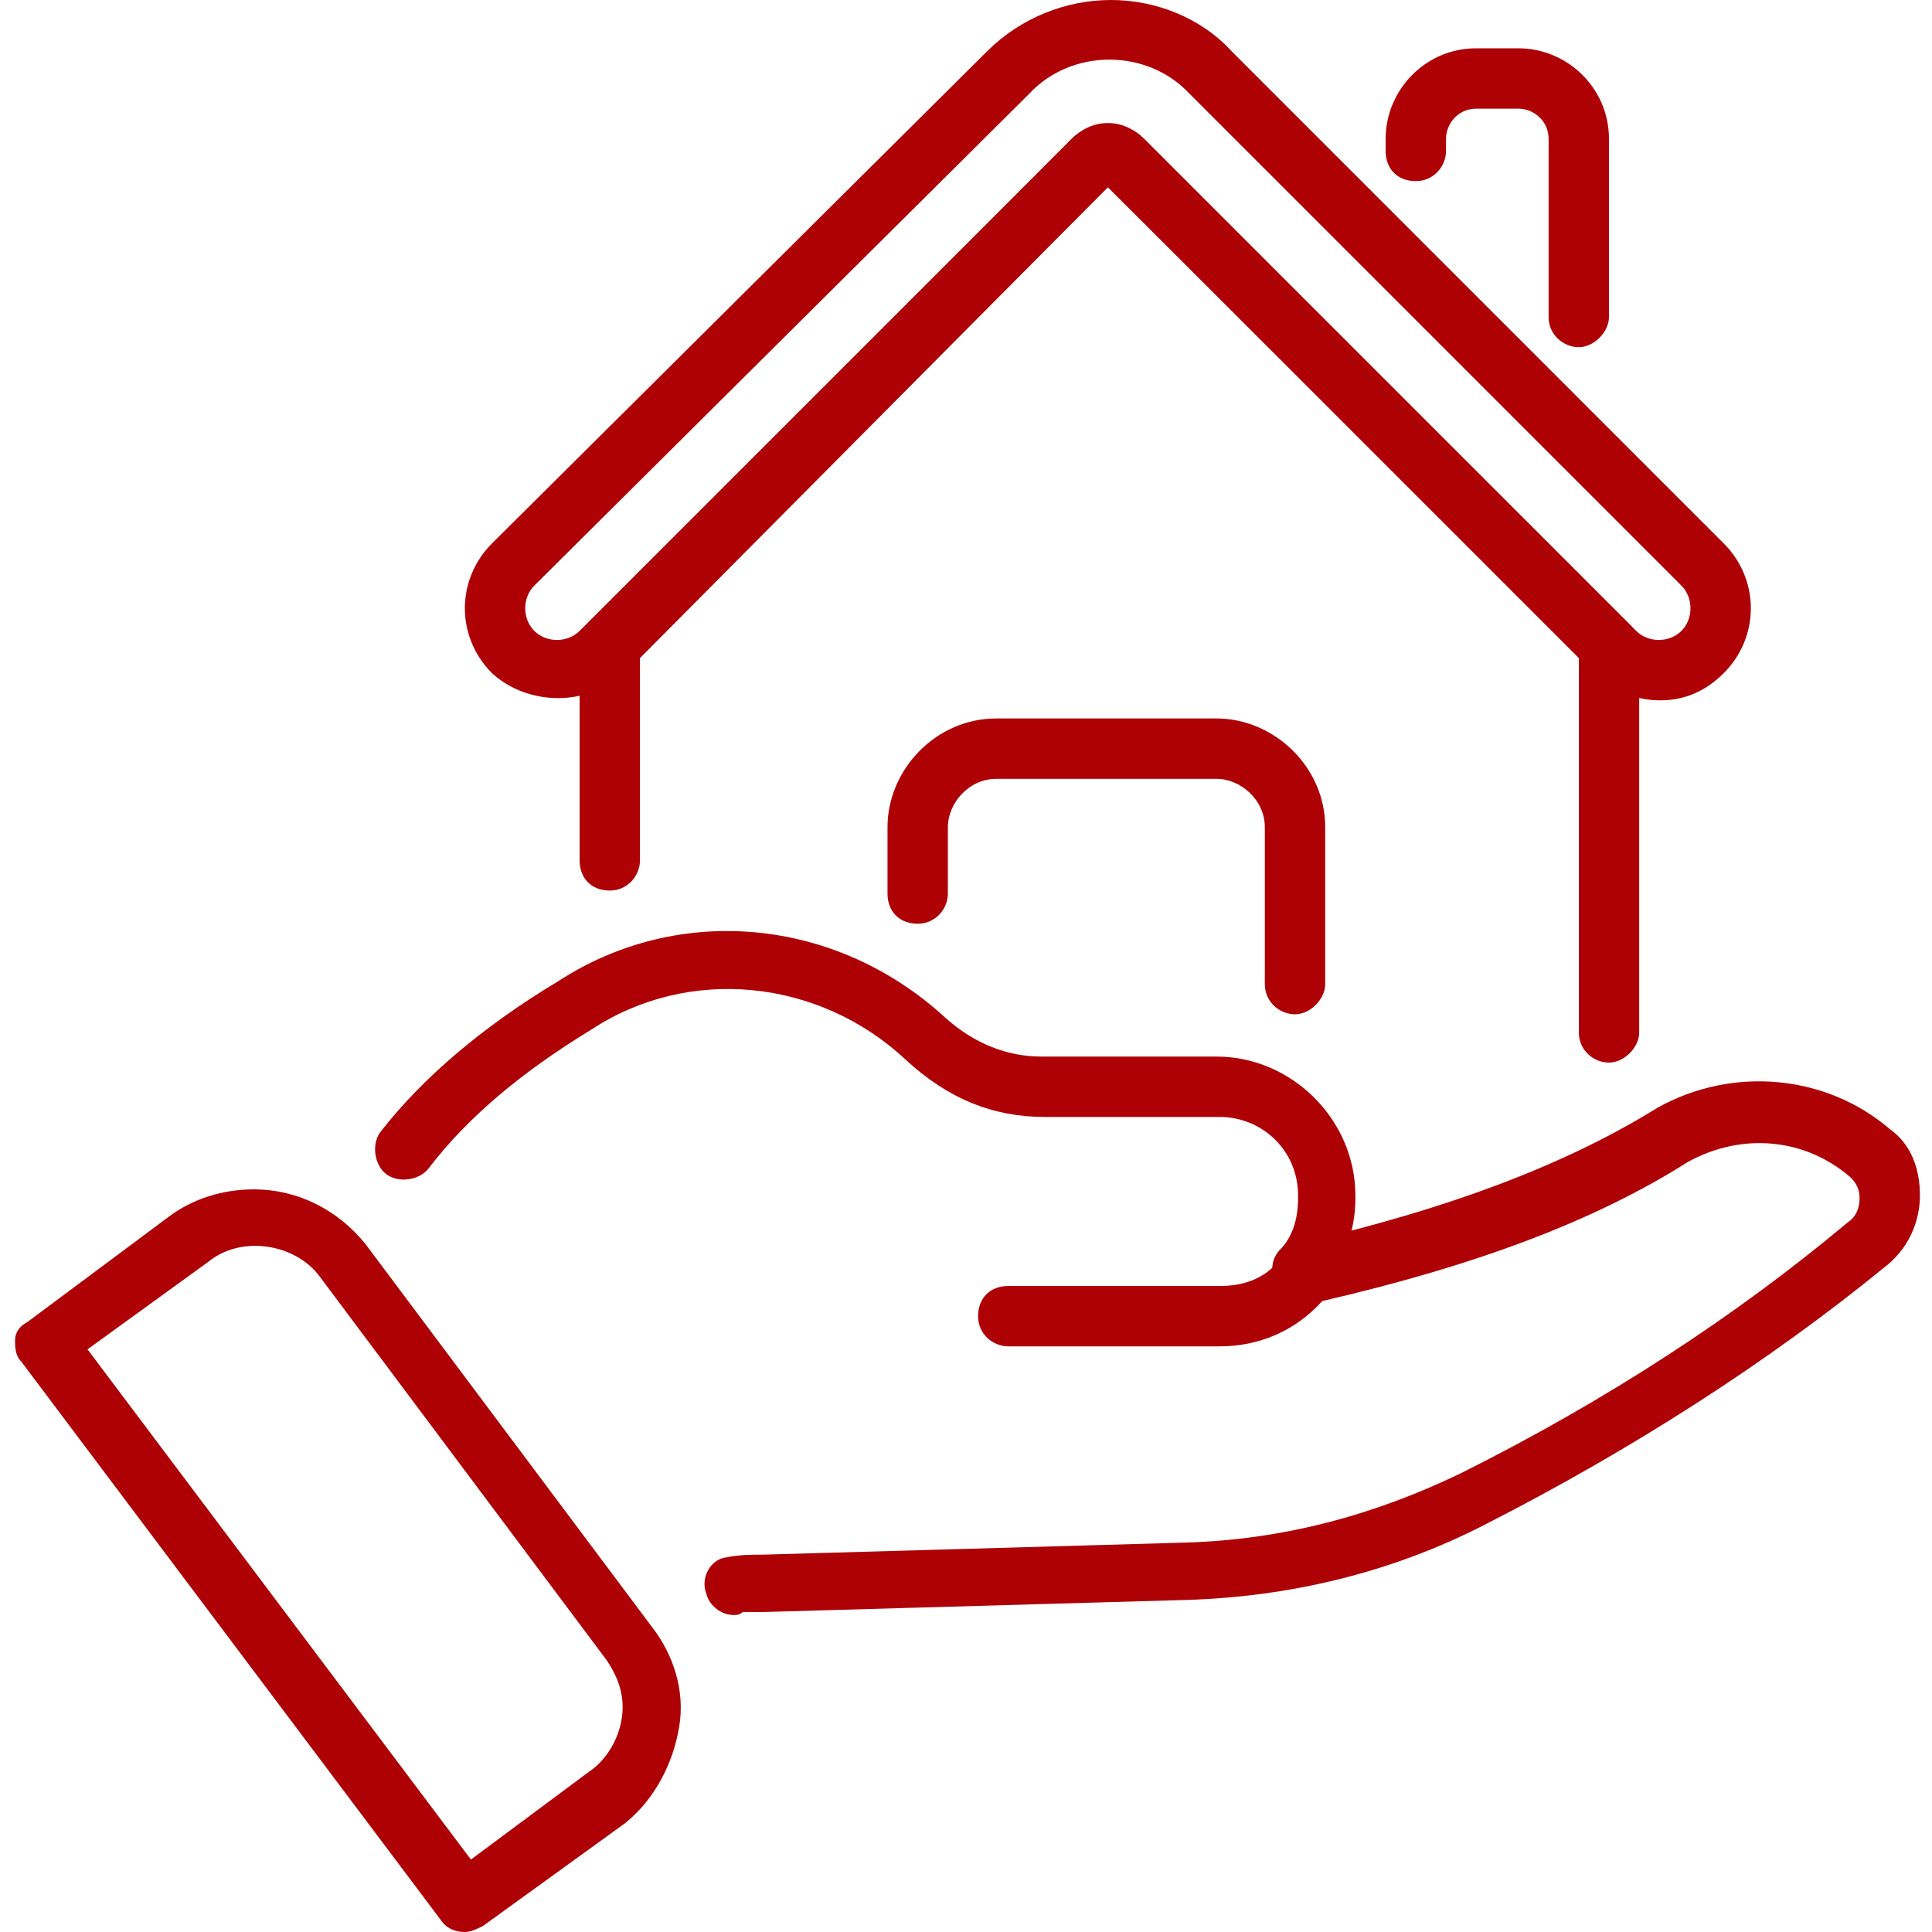
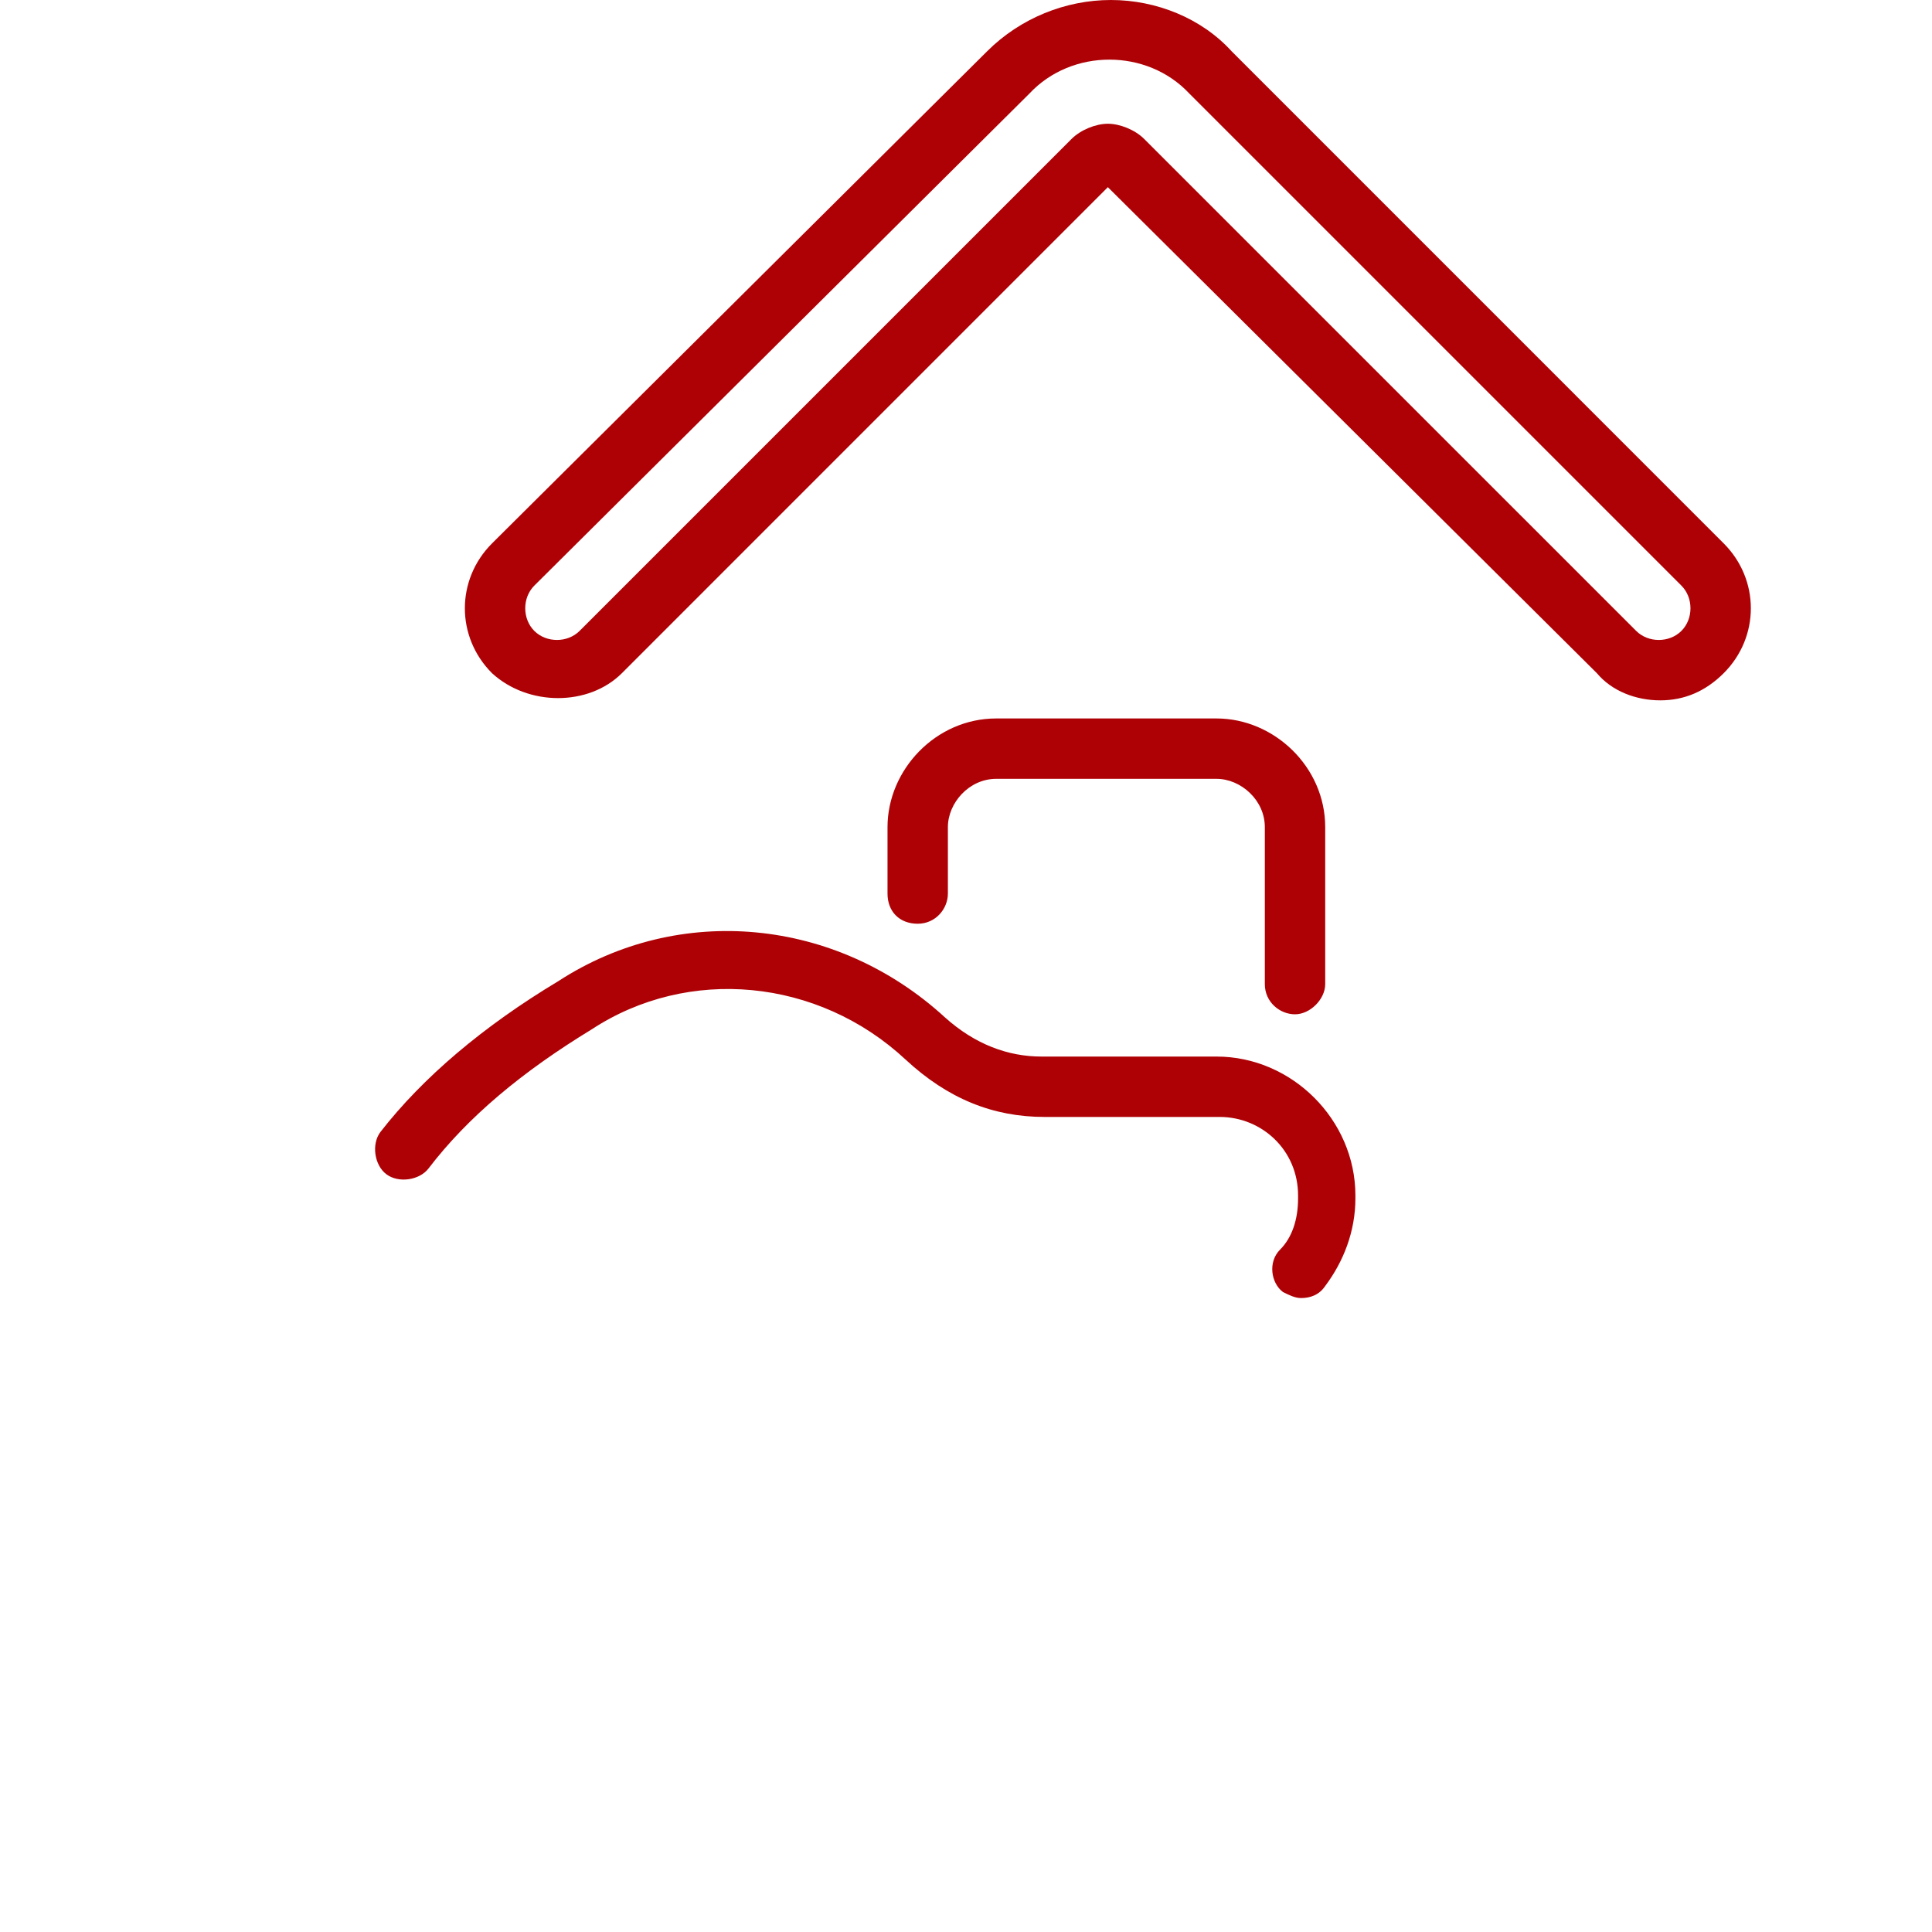
<svg xmlns="http://www.w3.org/2000/svg" width="40" height="40" viewBox="0 0 40 40" fill="none">
-   <path d="M32.688 7.188C32.375 7.188 32.062 6.938 32.062 6.562V2.875C32.062 2.5 31.75 2.25 31.438 2.25H30.562C30.188 2.25 29.938 2.562 29.938 2.875V3.125C29.938 3.438 29.688 3.75 29.312 3.75C28.938 3.75 28.688 3.5 28.688 3.125V2.875C28.688 1.875 29.5 1 30.562 1H31.438C32.438 1 33.312 1.812 33.312 2.875V6.562C33.312 6.875 33 7.188 32.688 7.188ZM33.312 22C33 22 32.688 21.75 32.688 21.375V13.625L22.938 3.875L13.25 13.625V17.812C13.25 18.125 13 18.438 12.625 18.438C12.25 18.438 12 18.188 12 17.812V13.375C12 13.188 12.062 13.062 12.188 12.938L22.188 2.875C22.625 2.438 23.25 2.438 23.688 2.875L33.75 12.938C33.875 13.062 33.938 13.188 33.938 13.375V21.375C33.938 21.688 33.625 22 33.312 22Z" fill="#AE0105" />
  <path d="M34.375 14.5C33.875 14.5 33.375 14.312 33.062 13.938L22.937 3.875L12.875 13.938C12.187 14.625 10.937 14.625 10.187 13.938C9.437 13.188 9.437 12 10.187 11.25L20.437 1.062C21.125 0.375 22.062 0 23 0C23.937 0 24.875 0.375 25.5 1.062L35.687 11.25C36.437 12 36.437 13.188 35.687 13.938C35.312 14.312 34.875 14.5 34.375 14.5ZM22.937 2.562C23.187 2.562 23.5 2.688 23.687 2.875L33.875 13.062C34.125 13.312 34.562 13.312 34.812 13.062C35.062 12.812 35.062 12.375 34.812 12.125L24.625 1.938C23.75 1 22.187 1 21.312 1.938L11.062 12.125C10.812 12.375 10.812 12.812 11.062 13.062C11.312 13.312 11.75 13.312 12 13.062L22.187 2.875C22.375 2.688 22.687 2.562 22.937 2.562ZM26.812 21C26.5 21 26.187 20.75 26.187 20.375V17.125C26.187 16.562 25.687 16.125 25.187 16.125H20.625C20.062 16.125 19.625 16.625 19.625 17.125V18.5C19.625 18.812 19.375 19.125 19 19.125C18.625 19.125 18.375 18.875 18.375 18.5V17.125C18.375 15.938 19.375 14.875 20.625 14.875H25.187C26.375 14.875 27.437 15.875 27.437 17.125V20.375C27.437 20.688 27.125 21 26.812 21ZM26.937 26.875C26.812 26.875 26.687 26.812 26.562 26.75C26.312 26.562 26.25 26.125 26.5 25.875C26.75 25.625 26.875 25.25 26.875 24.812V24.75C26.875 23.812 26.125 23.125 25.25 23.125H21.625C20.562 23.125 19.625 22.75 18.75 21.938C16.937 20.25 14.25 20 12.25 21.312C10.812 22.188 9.687 23.125 8.875 24.188C8.687 24.438 8.25 24.5 8 24.312C7.75 24.125 7.687 23.688 7.875 23.438C8.75 22.312 10 21.25 11.562 20.312C14.062 18.688 17.312 19 19.562 21.062C20.187 21.625 20.875 21.875 21.562 21.875H25.187C26.75 21.875 28.062 23.188 28.062 24.75V24.812C28.062 25.5 27.812 26.125 27.437 26.625C27.312 26.812 27.125 26.875 26.937 26.875Z" fill="#AE0105" />
-   <path d="M15.188 33.437C14.938 33.437 14.688 33.25 14.625 33C14.5 32.687 14.688 32.312 15 32.25C15.312 32.187 15.562 32.187 15.812 32.187L24.562 31.937C26.562 31.875 28.438 31.375 30.25 30.5C33.25 29 35.938 27.25 38.25 25.312C38.438 25.187 38.5 25 38.5 24.812C38.5 24.625 38.438 24.5 38.312 24.375C37.375 23.562 36.062 23.437 34.938 24.062C33.062 25.25 30.625 26.187 27.375 26.937C26.812 27.562 26.062 27.875 25.25 27.875H20.875C20.562 27.875 20.25 27.625 20.25 27.25C20.25 26.875 20.5 26.625 20.875 26.625H25.25C25.812 26.625 26.25 26.437 26.562 26C26.625 25.875 26.75 25.812 26.875 25.75C30.125 25 32.5 24.062 34.312 22.937C35.875 22.062 37.812 22.25 39.125 23.375C39.562 23.687 39.75 24.187 39.75 24.75C39.75 25.312 39.5 25.875 39 26.25C36.625 28.187 33.812 30 30.75 31.562C28.812 32.562 26.688 33.062 24.562 33.125L15.812 33.375H15.375C15.312 33.437 15.25 33.437 15.188 33.437ZM9.625 40C9.438 40 9.25 39.937 9.125 39.75L0.438 28.187C0.312 28.062 0.312 27.875 0.312 27.75C0.312 27.562 0.438 27.437 0.562 27.375L3.5 25.187C4 24.812 4.625 24.625 5.25 24.625C6.188 24.625 7 25.062 7.562 25.75L13.5 33.687C13.938 34.25 14.188 35 14.062 35.75C13.938 36.5 13.562 37.25 12.938 37.75L10 39.875C9.875 39.937 9.75 40 9.625 40ZM1.812 27.937L9.75 38.5L12.188 36.687C12.562 36.437 12.812 36 12.875 35.562C12.938 35.125 12.812 34.75 12.562 34.375L6.625 26.437C6.125 25.75 5 25.562 4.312 26.125L1.812 27.937Z" fill="#AE0105" />
</svg>